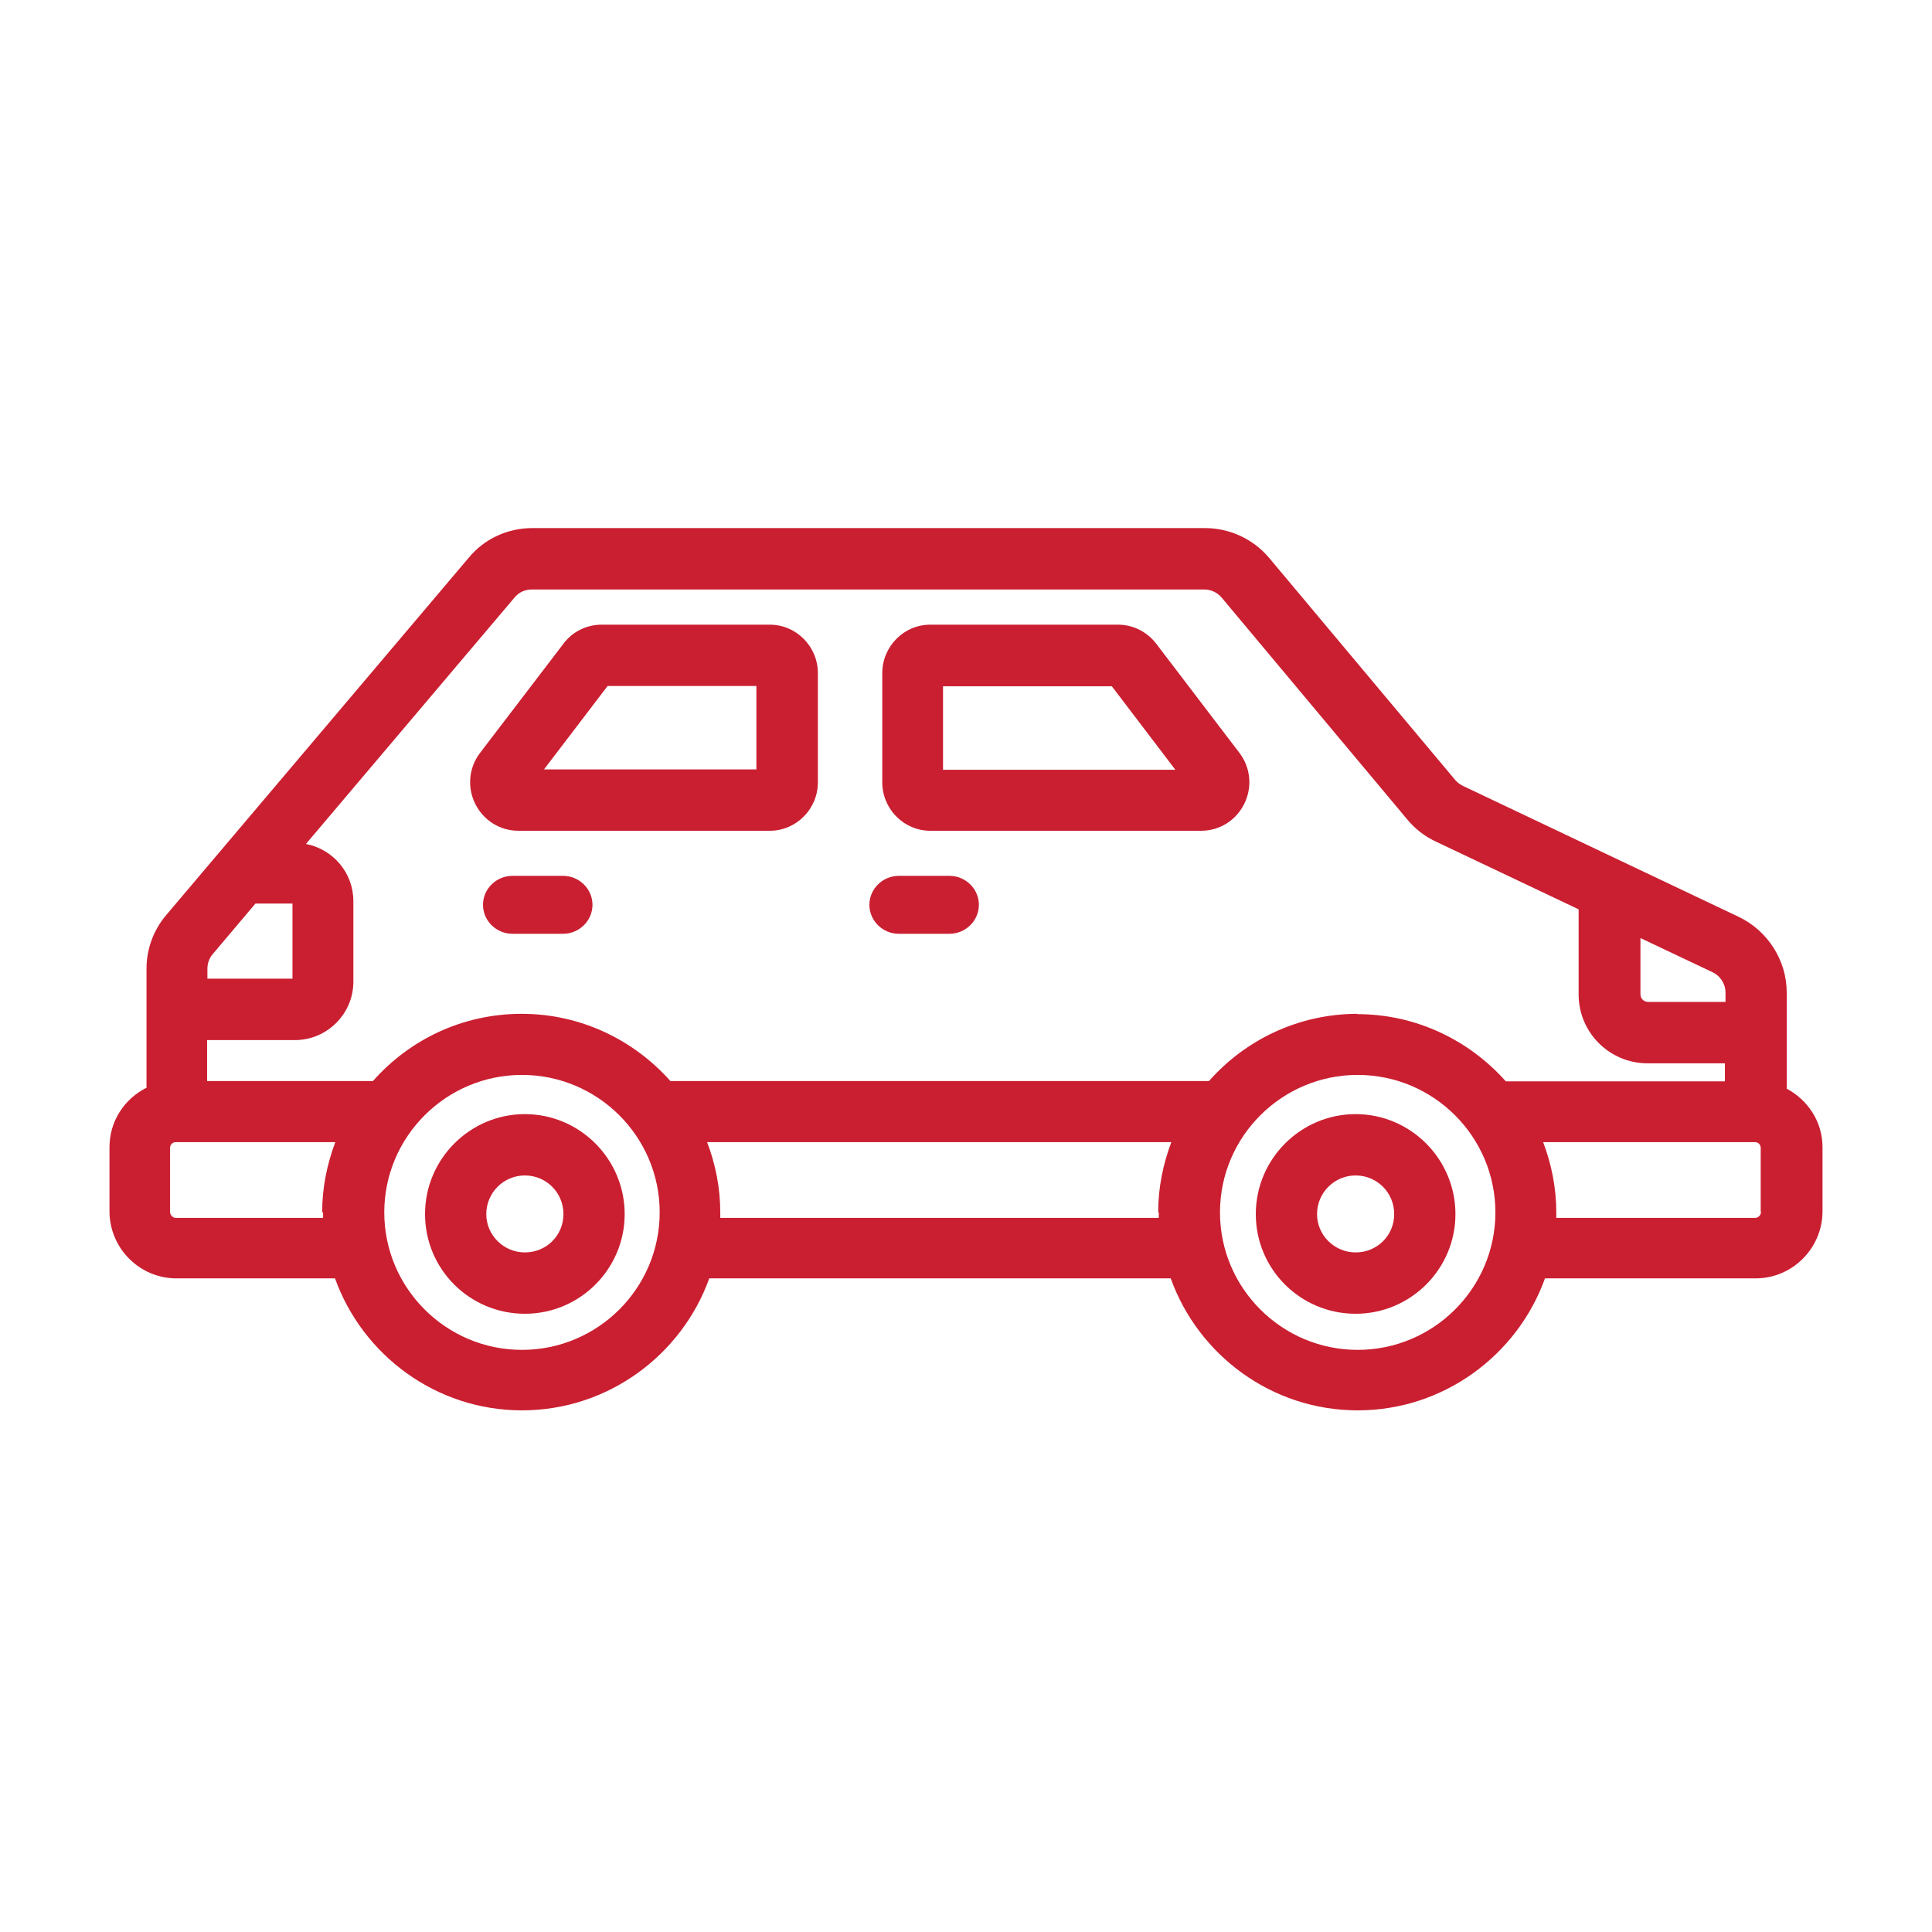
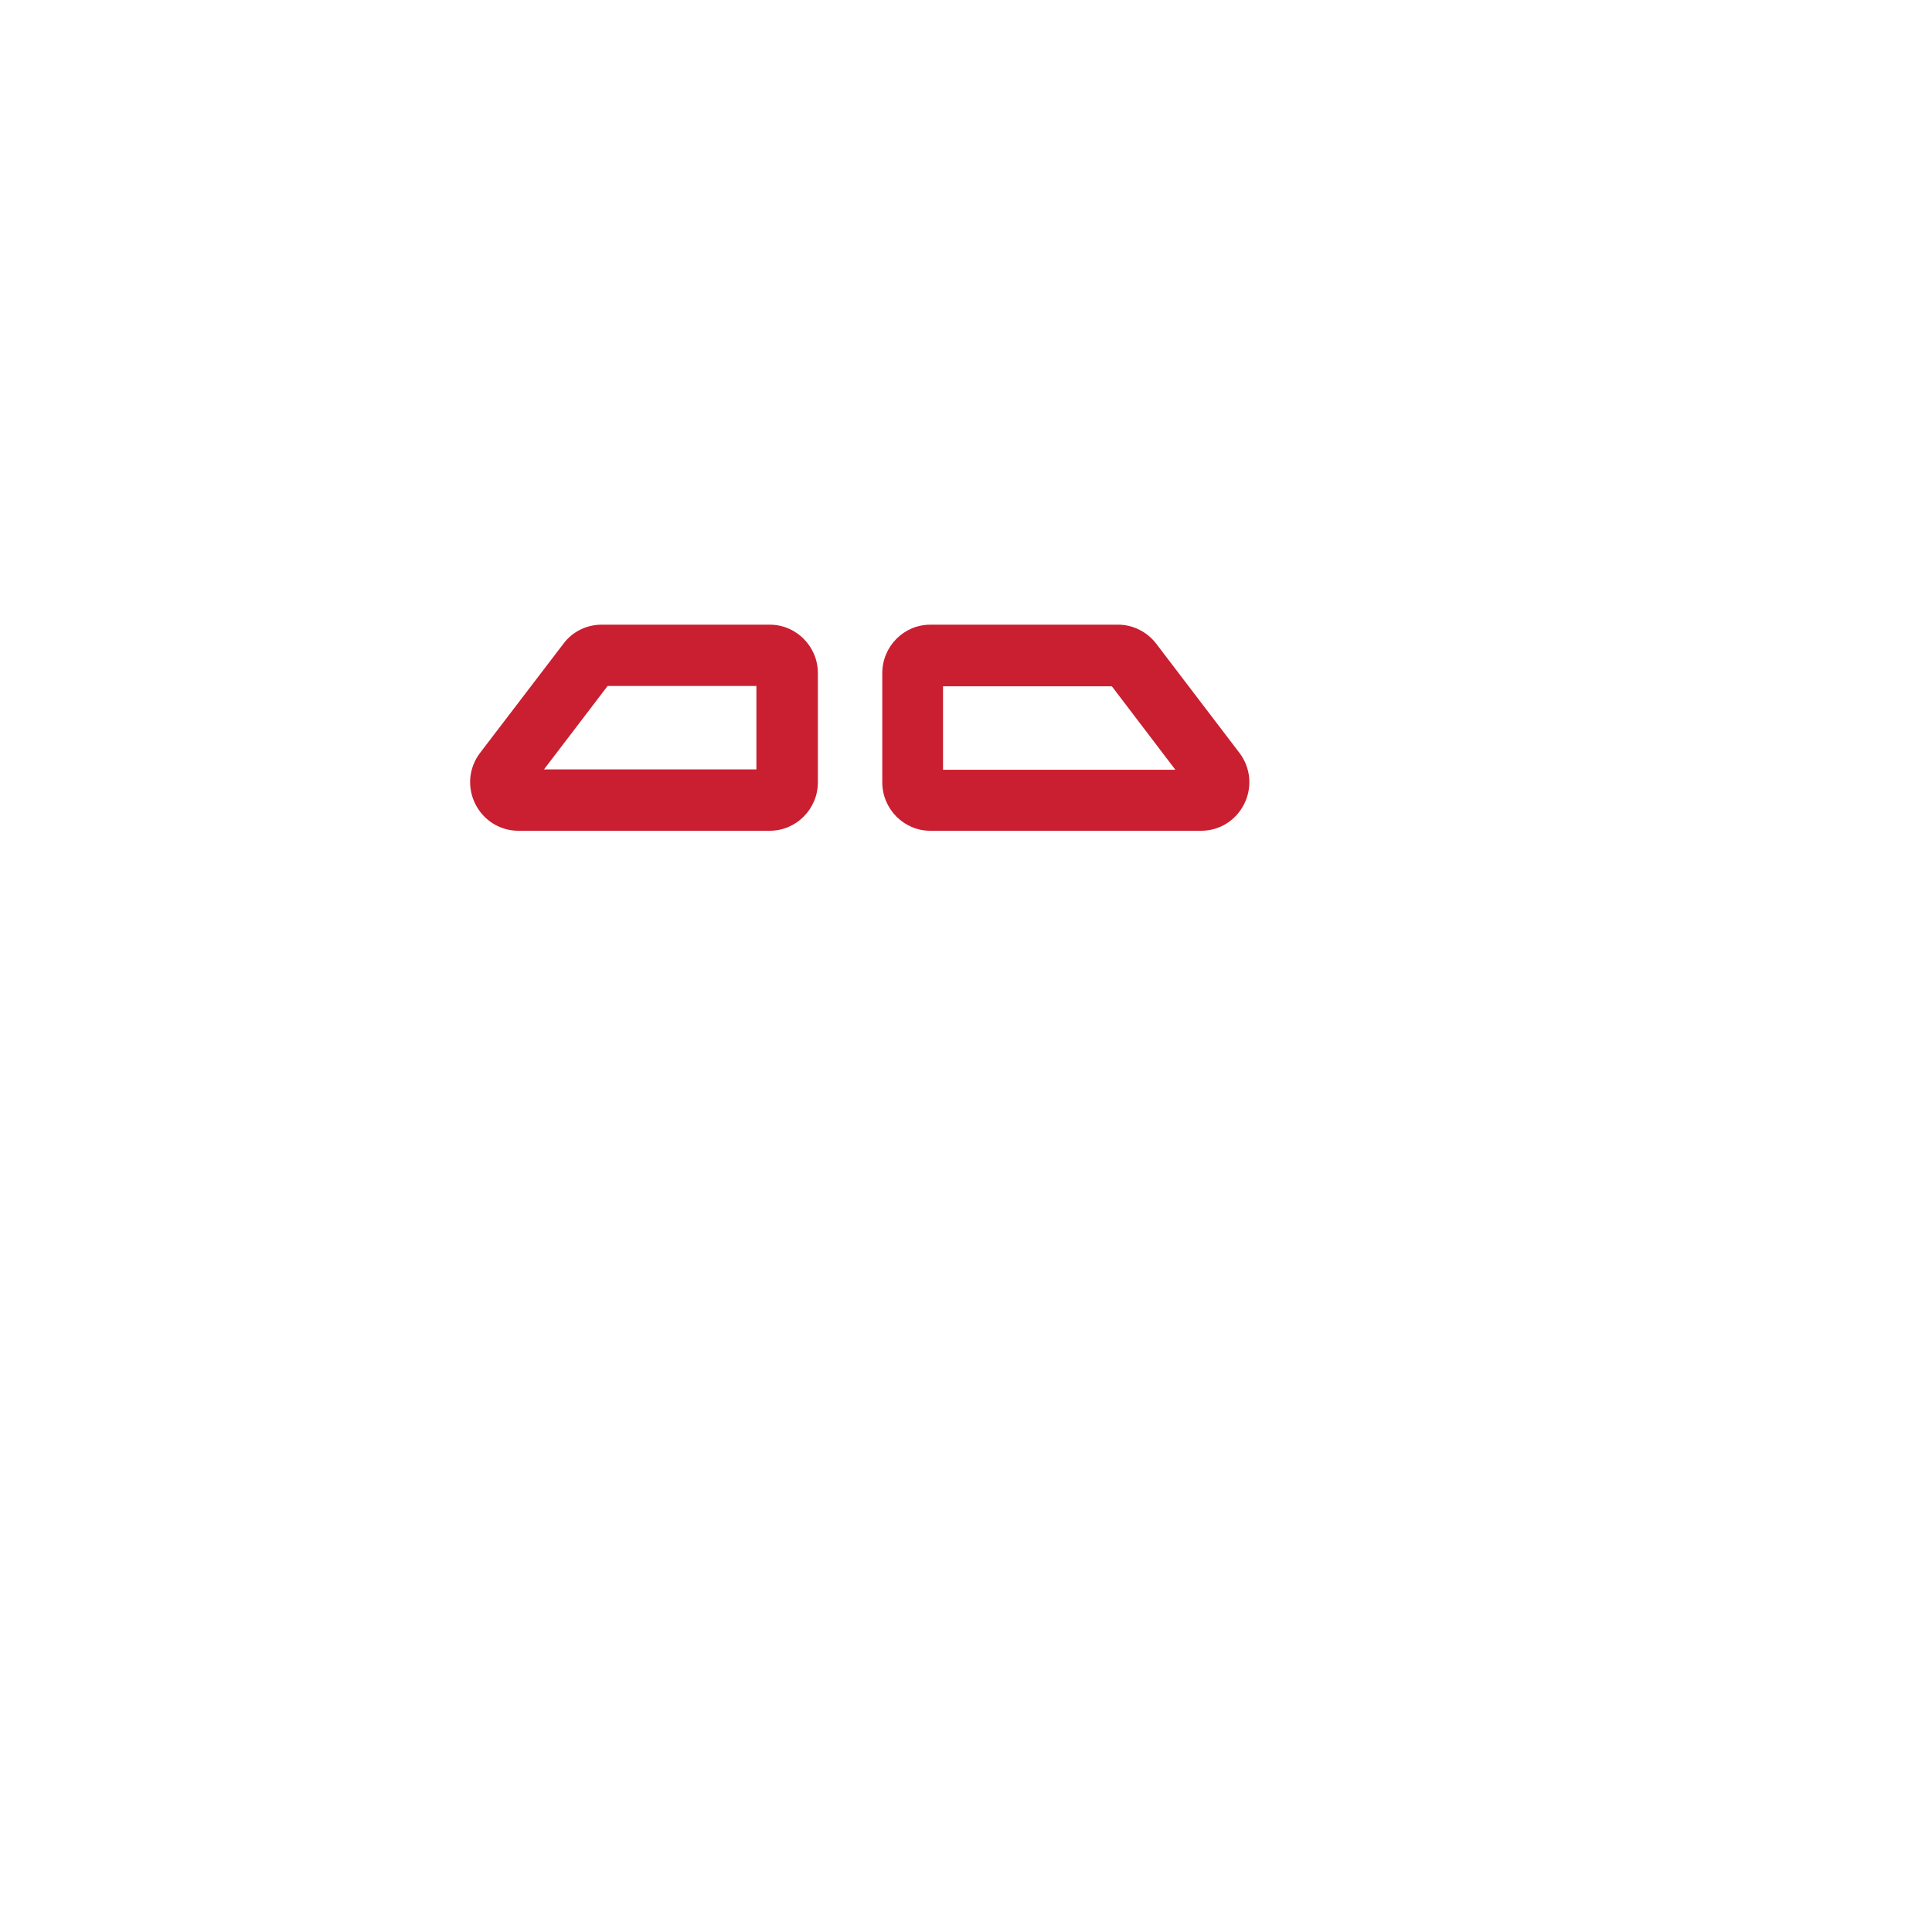
<svg xmlns="http://www.w3.org/2000/svg" width="300" height="300" viewBox="0 0 300 300" fill="none">
-   <path d="M81.5 173C72.989 173 66 179.952 66 188.524C66 197.095 72.942 204 81.5 204C90.058 204 97 197.048 97 188.524C97 180 90.058 173 81.5 173ZM81.5 194.476C78.219 194.476 75.509 191.81 75.509 188.524C75.509 185.238 78.172 182.524 81.5 182.524C84.828 182.524 87.491 185.19 87.491 188.524C87.491 191.857 84.828 194.476 81.5 194.476Z" fill="#CA1F31" />
-   <path d="M210.5 173C201.989 173 195 179.952 195 188.524C195 197.095 201.942 204 210.5 204C219.058 204 226 197.048 226 188.524C226 180 219.058 173 210.5 173ZM210.5 194.476C207.219 194.476 204.509 191.81 204.509 188.524C204.509 185.238 207.172 182.524 210.5 182.524C213.828 182.524 216.491 185.19 216.491 188.524C216.491 191.857 213.828 194.476 210.5 194.476Z" fill="#CA1F31" />
-   <path d="M277.44 169.096V154.105C277.44 149.172 274.542 144.57 270.028 142.388L227.168 122.037C226.692 121.8 226.312 121.516 225.98 121.136L197.089 86.649C194.618 83.708 190.96 82 187.111 82H82.668C78.82 82 75.208 83.66 72.785 86.602L25.838 142.056C23.842 144.381 22.75 147.369 22.75 150.405V156.714V168.906C19.328 170.614 17 174.077 17 178.156V188.071C17 193.811 21.657 198.507 27.406 198.507H52.02C56.297 210.414 67.701 219 81.053 219C94.405 219 105.857 210.414 110.133 198.507H181.789C186.065 210.414 197.469 219 210.822 219C224.174 219 235.626 210.414 239.902 198.507H272.594C278.343 198.507 283 193.811 283 188.071V178.156C283 174.171 280.719 170.803 277.44 169.048V169.096ZM254.727 145.661L265.941 150.974C267.129 151.544 267.937 152.777 267.937 154.105V155.576H255.915C255.25 155.576 254.727 155.054 254.727 154.39V145.661ZM32.205 150.405C32.205 149.599 32.49 148.792 33.013 148.176L39.666 140.301H45.415V151.971H32.205V150.405ZM50.167 188.26C50.167 188.545 50.167 188.83 50.167 189.114H27.311C26.836 189.114 26.408 188.687 26.408 188.166V178.251C26.408 177.729 26.788 177.35 27.311 177.35H27.359H52.068C50.785 180.765 50.024 184.418 50.024 188.26H50.167ZM81.053 209.607C69.269 209.607 59.67 200.025 59.67 188.26C59.67 176.496 69.269 166.913 81.053 166.913C92.837 166.913 102.436 176.496 102.436 188.26C102.436 200.025 92.837 209.607 81.053 209.607ZM179.936 188.26C179.936 188.545 179.936 188.83 179.936 189.114H111.844C111.844 188.83 111.844 188.545 111.844 188.26C111.844 184.418 111.084 180.718 109.801 177.35H181.884C180.601 180.765 179.841 184.418 179.841 188.26H179.936ZM210.822 209.607C199.038 209.607 189.439 200.025 189.439 188.26C189.439 176.496 199.038 166.913 210.822 166.913C222.606 166.913 232.204 176.496 232.204 188.26C232.204 200.025 222.606 209.607 210.822 209.607ZM210.822 157.426C201.651 157.426 193.383 161.458 187.728 167.862H104.099C98.444 161.506 90.224 157.426 81.005 157.426C71.787 157.426 63.567 161.458 57.912 167.862H32.158V161.506H45.795C50.785 161.506 54.871 157.426 54.871 152.445V139.921C54.871 135.51 51.687 131.857 47.506 131.051L79.912 92.768C80.578 91.962 81.528 91.535 82.573 91.535H187.016C188.061 91.535 189.011 92.009 189.677 92.768L218.567 127.303C219.755 128.726 221.228 129.865 222.939 130.671L245.129 141.202V154.437C245.129 160.32 249.928 165.111 255.82 165.111H267.842V167.91H233.82C228.165 161.553 219.945 157.473 210.727 157.473L210.822 157.426ZM273.449 188.166C273.449 188.687 273.021 189.114 272.546 189.114H241.66C241.66 188.83 241.66 188.545 241.66 188.26C241.66 184.418 240.9 180.718 239.617 177.35H272.499C273.021 177.35 273.402 177.729 273.402 178.251V188.166H273.449Z" fill="#CA1F31" />
  <path d="M179.536 99.952C178.122 98.095 175.905 97 173.642 97H144.451C140.348 97 137 100.381 137 104.524V121.476C137 125.619 140.348 129 144.451 129H186.516C189.392 129 191.939 127.381 193.212 124.81C194.485 122.238 194.202 119.19 192.458 116.905L179.536 99.952ZM146.432 119.524V106.571H172.651L182.507 119.524H146.384H146.432Z" fill="#CA1F31" />
  <path d="M119.486 97H93.401C91.085 97 88.864 98.095 87.494 99.952L74.546 116.905C72.797 119.19 72.514 122.238 73.79 124.81C75.066 127.381 77.617 129 80.5 129H119.534C123.645 129 127 125.619 127 121.476V104.524C127 100.381 123.645 97 119.534 97H119.486ZM117.502 119.476H84.469L94.346 106.524H117.454V119.476H117.502Z" fill="#CA1F31" />
-   <path d="M147.418 136H139.582C137.062 136 135 138.025 135 140.5C135 142.975 137.062 145 139.582 145H147.418C149.938 145 152 142.975 152 140.5C152 138.025 149.938 136 147.418 136Z" fill="#CA1F31" />
-   <path d="M87.418 136H79.582C77.062 136 75 138.025 75 140.5C75 142.975 77.062 145 79.582 145H87.418C89.938 145 92 142.975 92 140.5C92 138.025 89.938 136 87.418 136Z" fill="#CA1F31" />
</svg>